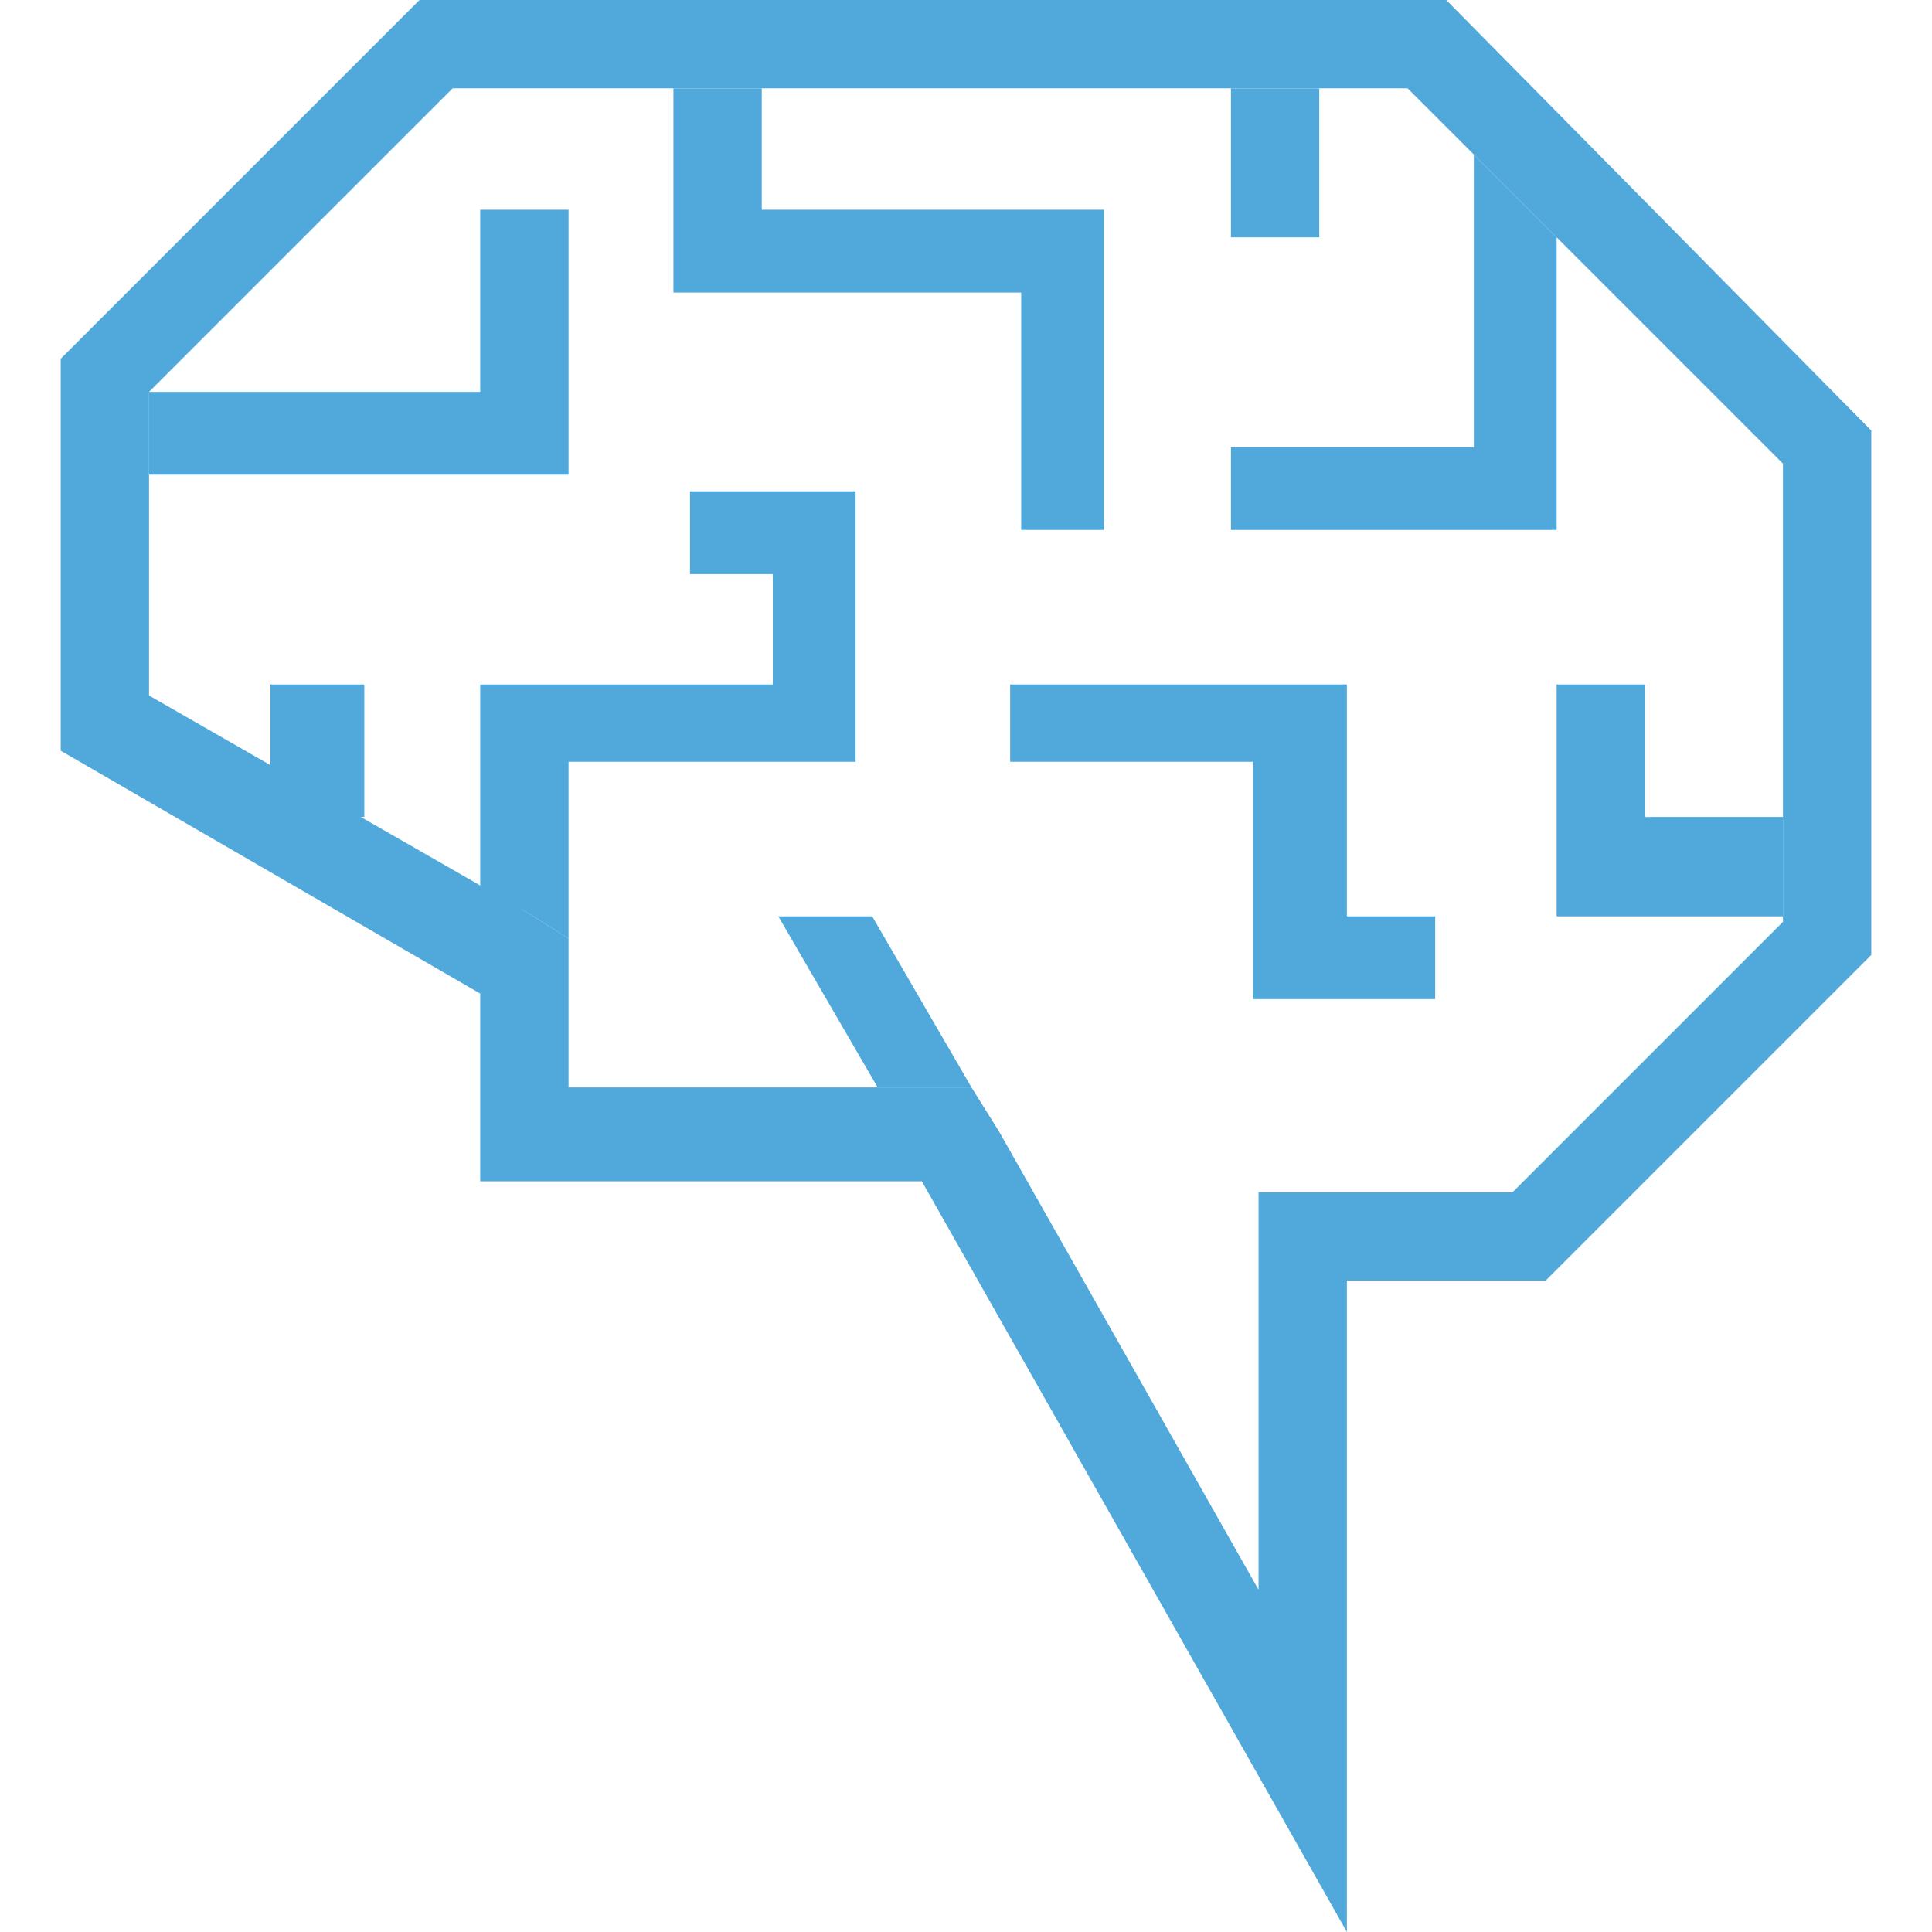
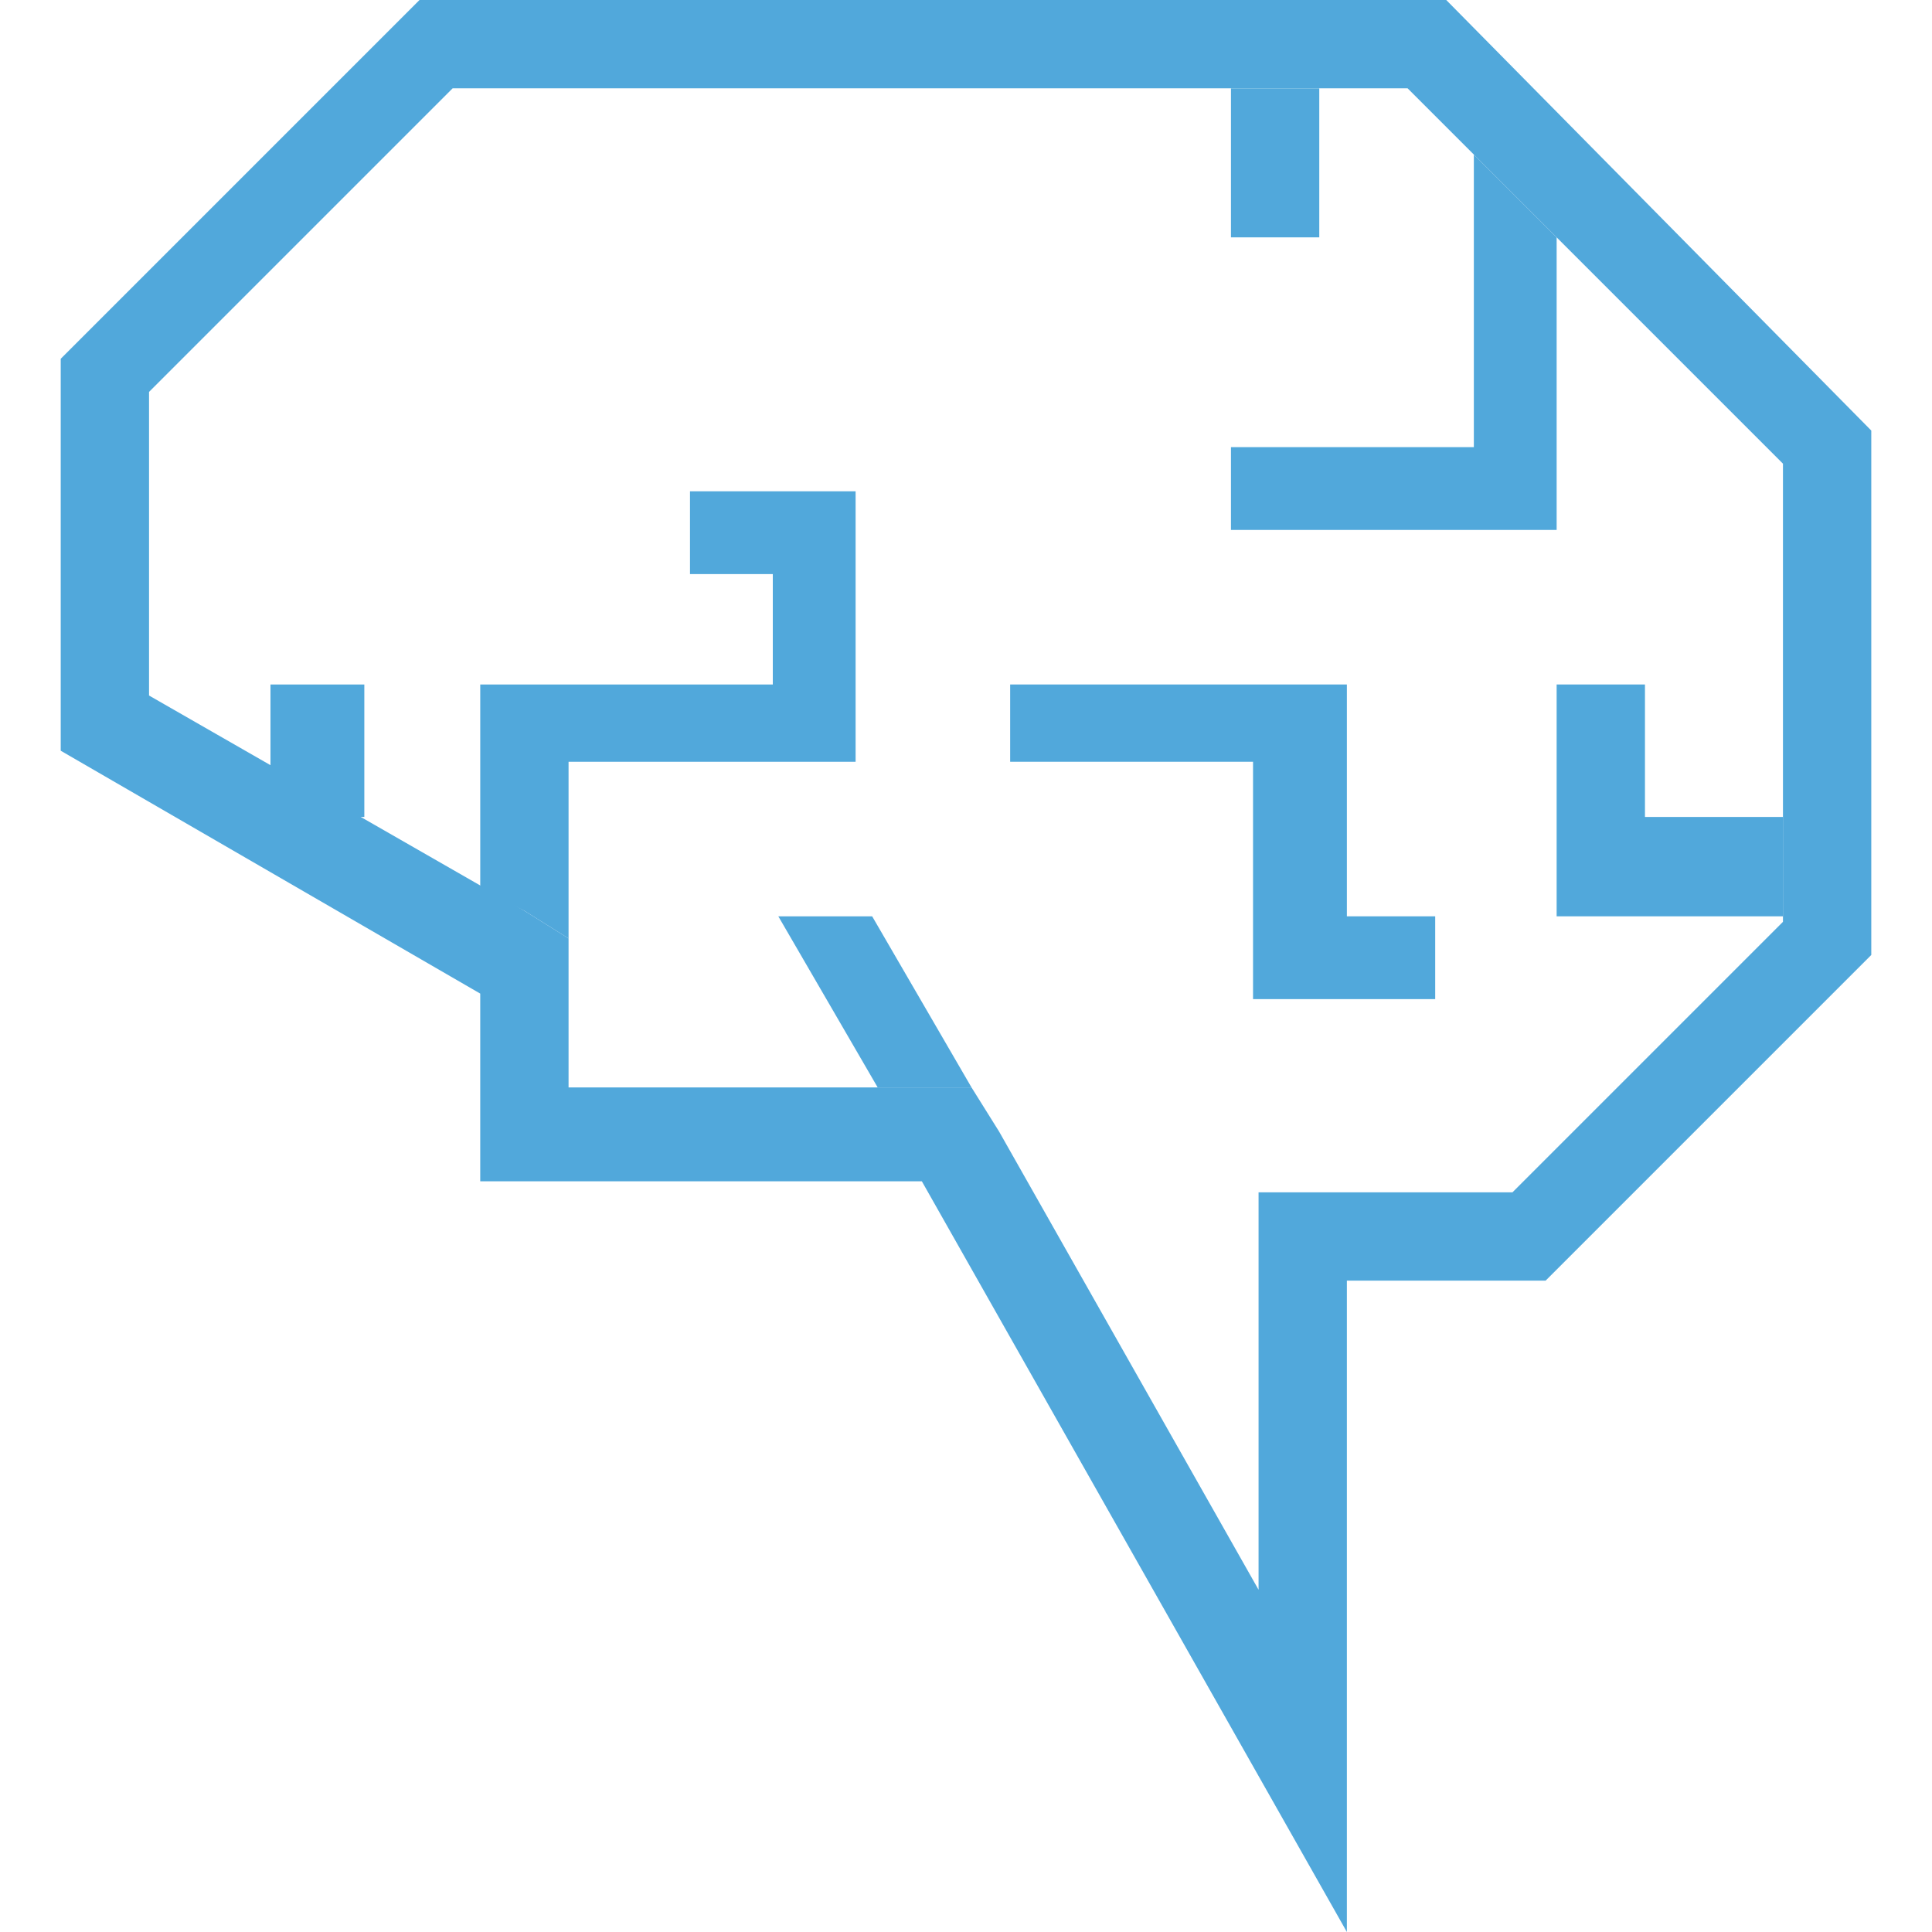
<svg xmlns="http://www.w3.org/2000/svg" version="1.1" id="Layer_1" x="0px" y="0px" viewBox="0 0 35 35" style="enable-background:new 0 0 35 35;" xml:space="preserve">
  <style type="text/css">
	.st0{fill:#51A8DB;}
</style>
  <g>
    <path class="st0" d="M25.5,1.6l6.8,6.8v8.3l-4.9,4.9h-3h-1.6v1.6v5.6l-4.7-8.3l-0.5-0.8h-0.9h-6.4v-1.8V17l-0.8-0.5l-6.8-3.9V7.1   l5.5-5.5H25.5 M26.2,0H7.6L1.1,6.5v7.1l7.6,4.4v3.4h8L24.4,35V23.2H28l5.9-5.9V7.8L26.2,0L26.2,0z" />
    <g>
-       <polygon class="st0" points="10.3,7.9 10.3,7.1 10.3,3.8 8.7,3.8 8.7,7.1 2.7,7.1 2.7,7.1 2.7,8.6 10.3,8.6   " />
-       <polygon class="st0" points="12.2,3.8 12.2,5.3 12.2,5.3 13.8,5.3 18.5,5.3 18.5,9.6 20,9.6 20,5.3 20,4.8 20,3.8 13.8,3.8     13.8,1.6 12.2,1.6 12.2,3.8   " />
      <rect x="22.3" y="1.6" class="st0" width="1.6" height="2.7" />
      <polygon class="st0" points="22.3,8.1 22.3,9.6 26.7,9.6 27.8,9.6 28.2,9.6 28.2,4.3 26.7,2.8 26.7,8.1   " />
      <polygon class="st0" points="15.5,13.8 15.5,13.1 15.5,12.4 15.5,10.4 15.5,8.9 14,8.9 12.5,8.9 12.5,10.4 14,10.4 14,12.4     10.3,12.4 8.7,12.4 8.7,13.8 8.7,16.1 9.5,16.5 10.3,17 10.3,13.8   " />
      <polygon class="st0" points="6.6,12.4 4.9,12.4 4.9,13.9 6.5,14.8 6.6,14.8   " />
      <polygon class="st0" points="24.4,13.8 24.4,12.4 22.7,12.4 18.3,12.4 18.3,13.8 22.7,13.8 22.7,16.6 22.7,18.1 24.4,18.1     26,18.1 26,16.6 24.4,16.6   " />
      <polygon class="st0" points="29.8,14.8 29.8,12.4 28.2,12.4 28.2,14.8 28.2,16.6 29.8,16.6 32.3,16.6 32.3,14.8   " />
      <polygon class="st0" points="17.6,19.7 15.8,16.6 14.1,16.6 15.9,19.7 16.7,19.7   " />
    </g>
  </g>
</svg>